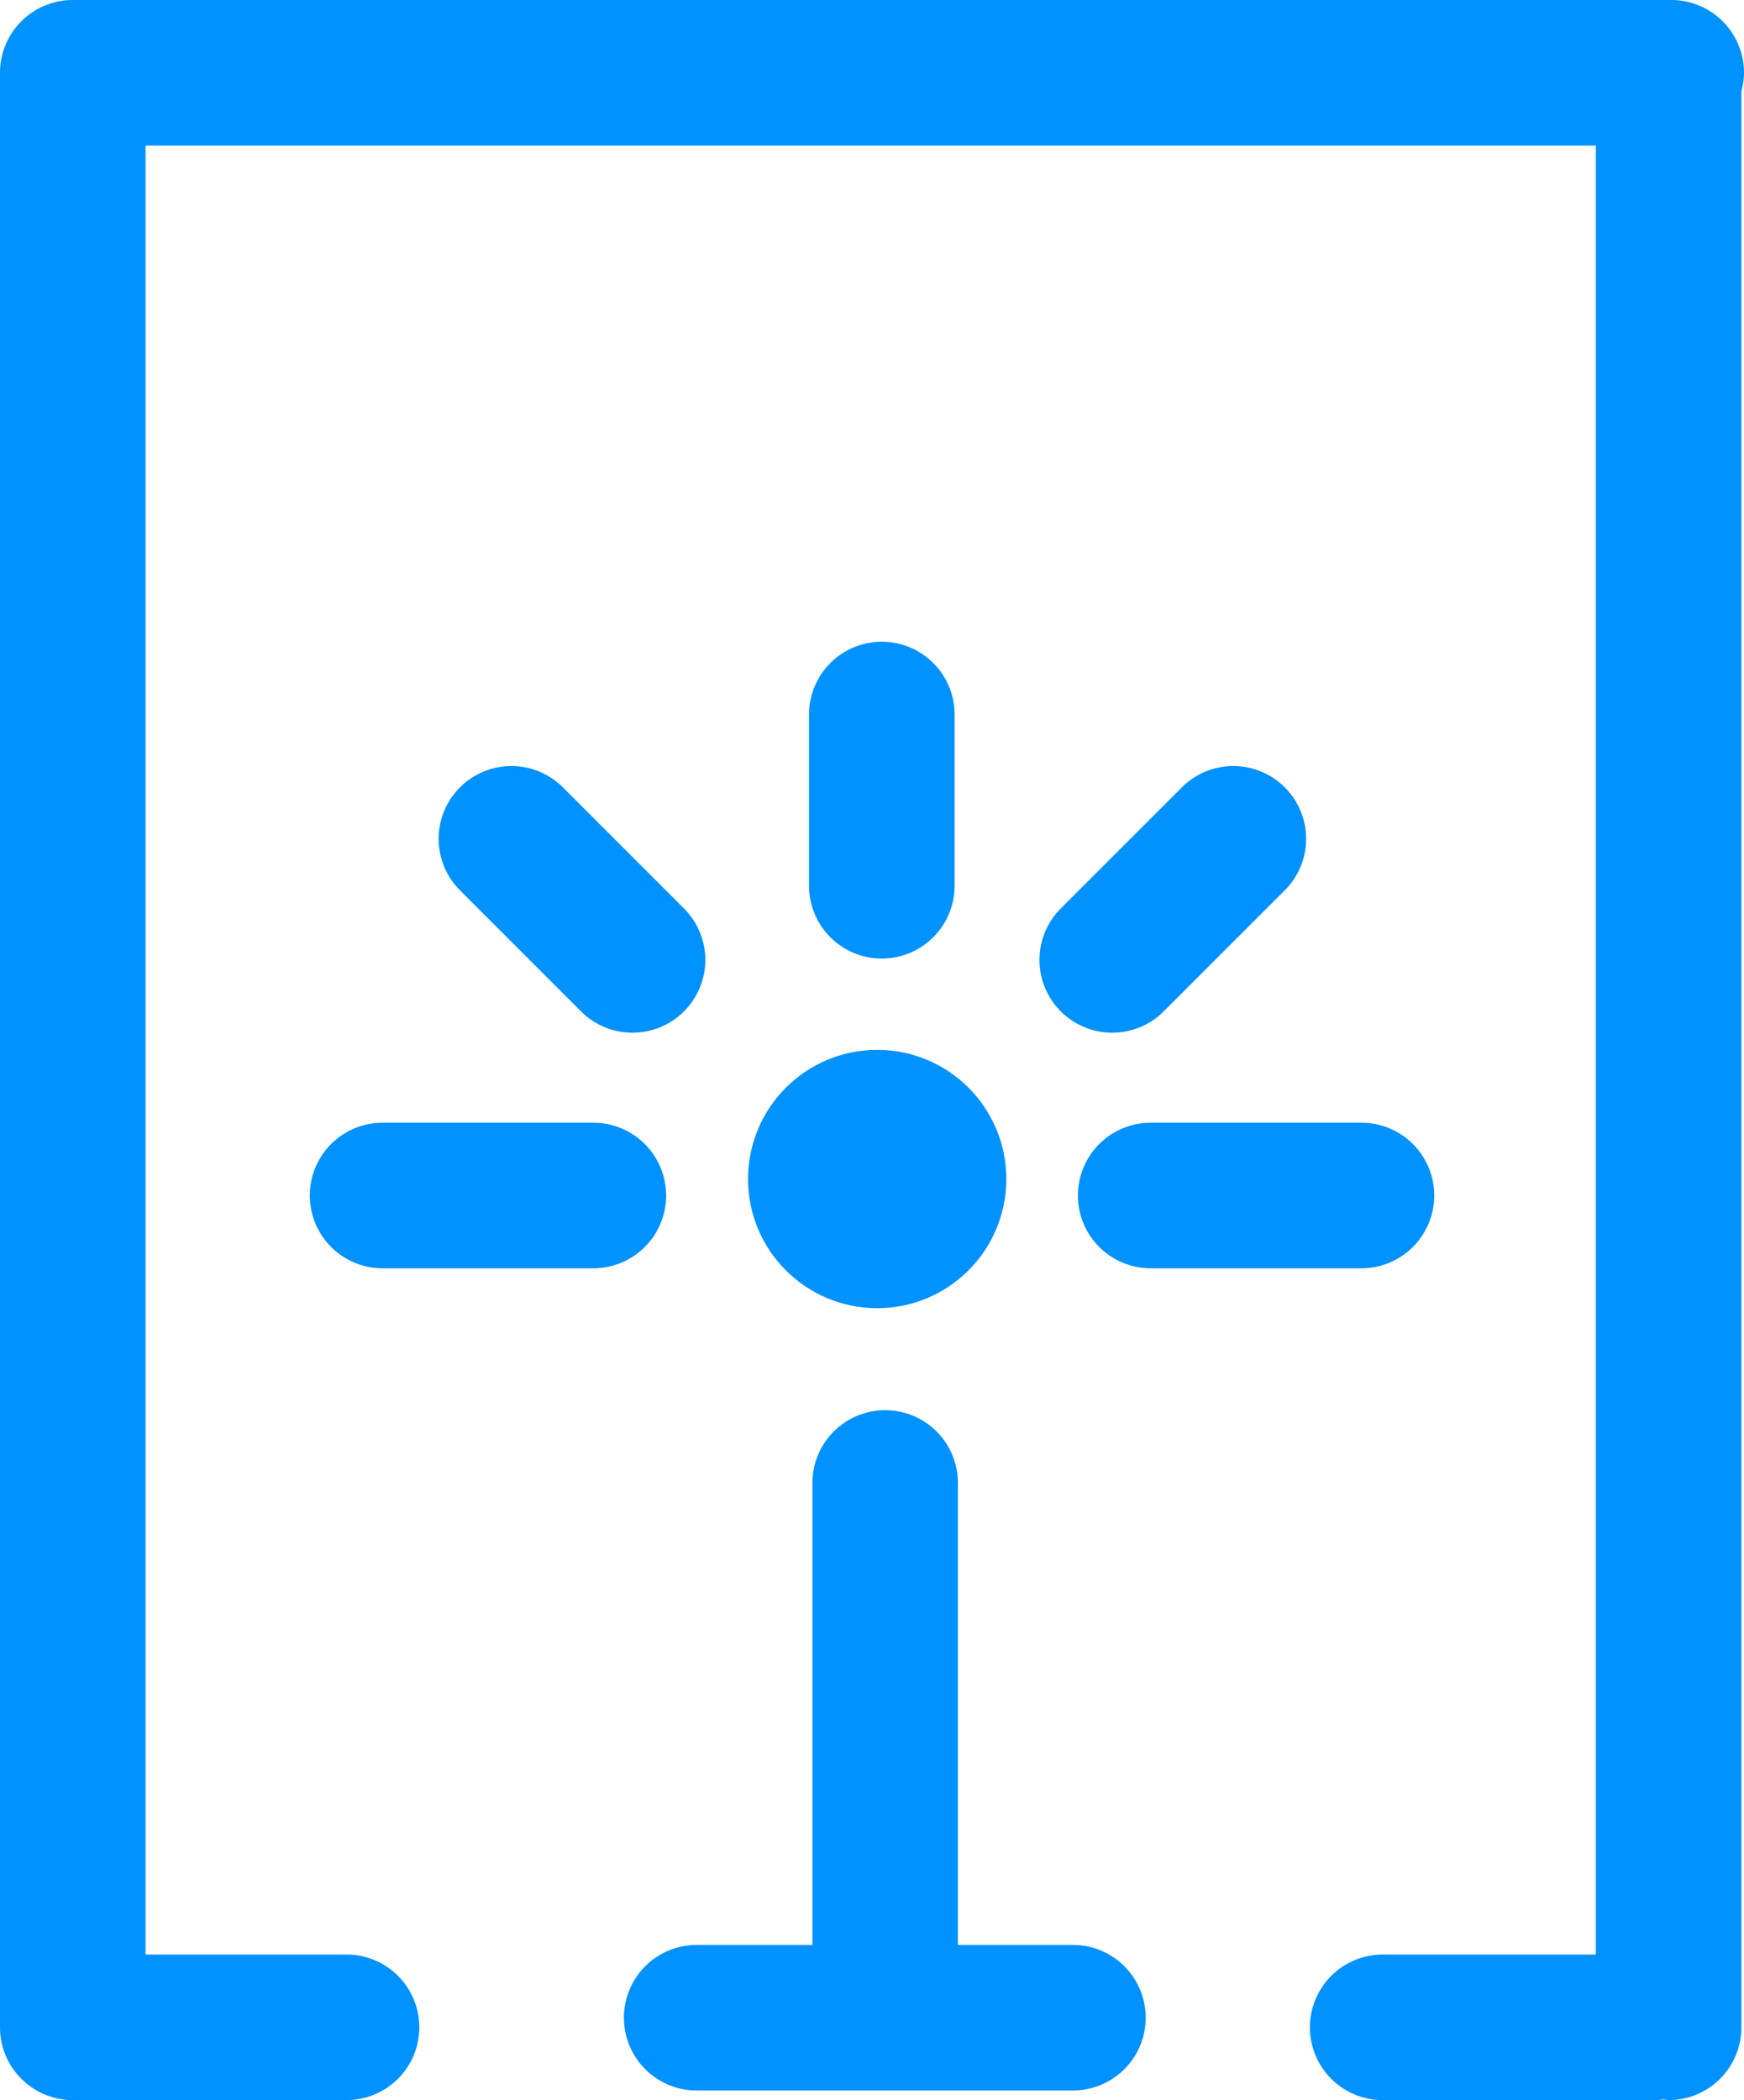
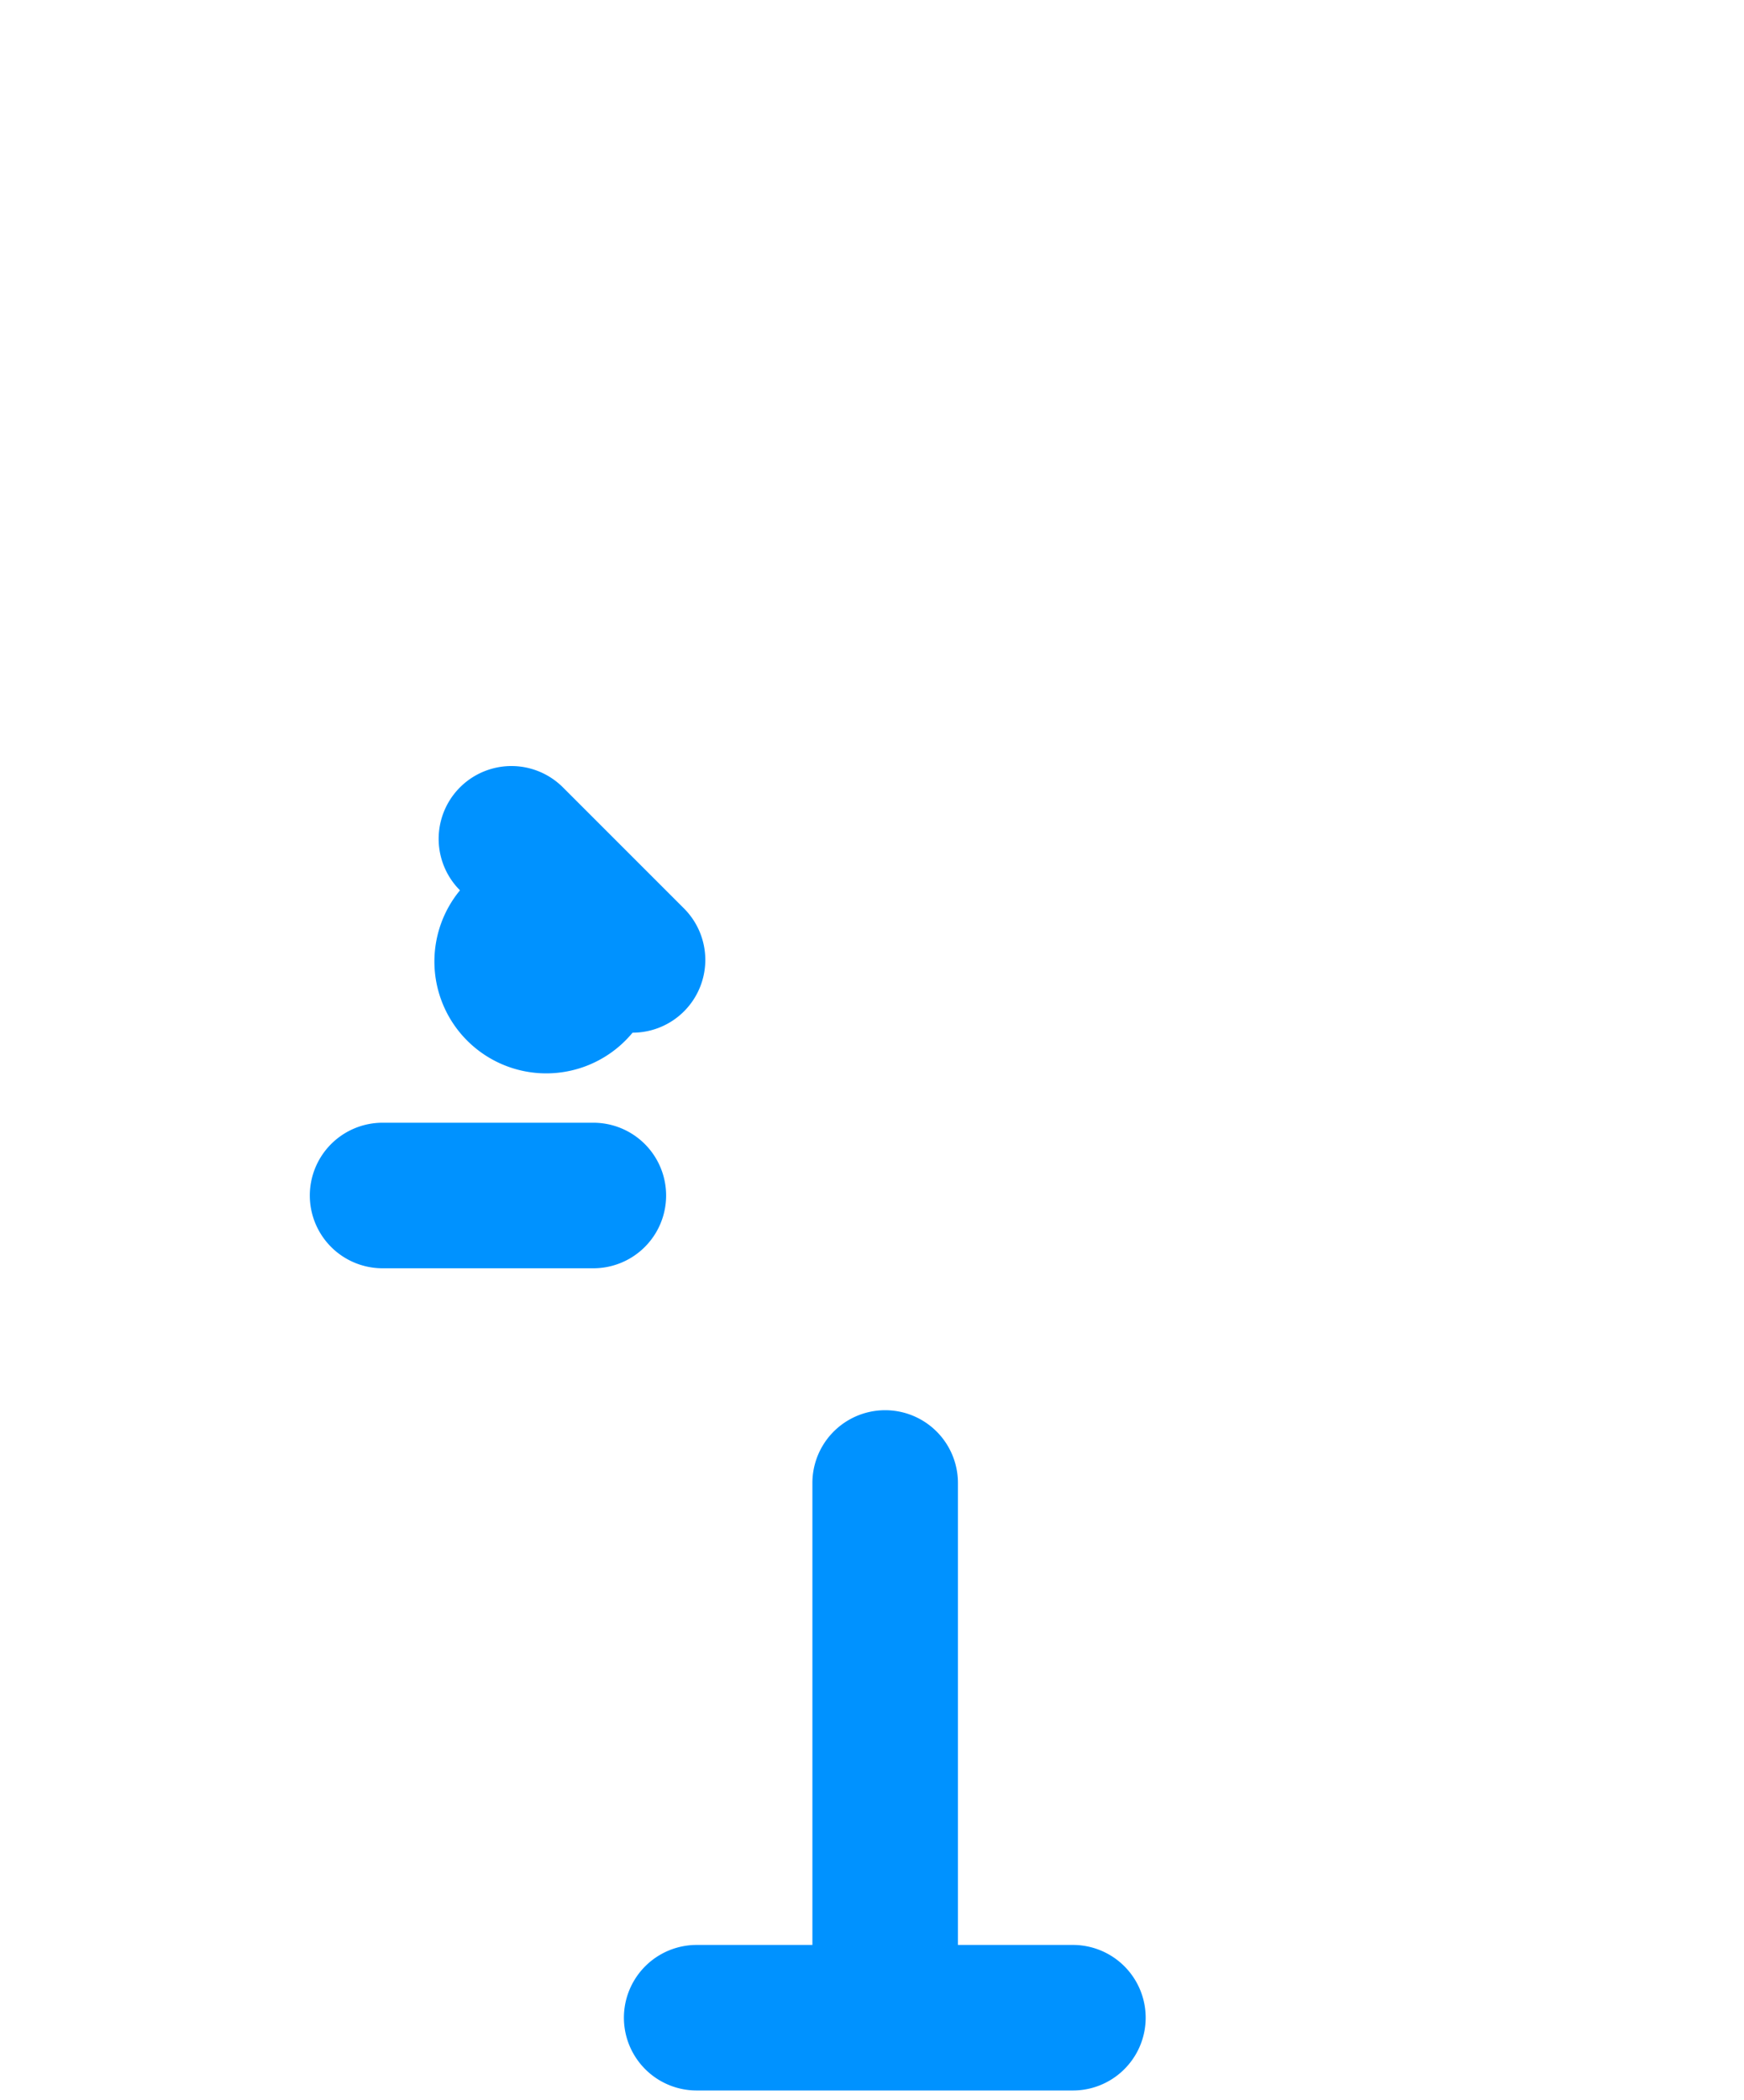
<svg xmlns="http://www.w3.org/2000/svg" width="40" height="48.163" viewBox="0 0 40 48.163">
  <g id="Group_1000" data-name="Group 1000" transform="translate(-459.252 -605.061)">
-     <path id="Path_1440" data-name="Path 1440" d="M501.5,641.519v-3.928a1.669,1.669,0,1,0-3.338,0v3.928a1.669,1.669,0,1,0,3.338,0Z" transform="translate(-20.354 -16.144)" fill="#0092ff" />
-     <path id="Path_1441" data-name="Path 1441" d="M519.265,660.72a1.669,1.669,0,0,0-1.669-1.669h-4.834a1.669,1.669,0,1,0,0,3.338H517.6A1.669,1.669,0,0,0,519.265,660.72Z" transform="translate(-27.118 -28.242)" fill="#0092ff" />
    <path id="Path_1442" data-name="Path 1442" d="M474.152,660.72a1.669,1.669,0,0,0,1.669,1.669h4.834a1.669,1.669,0,1,0,0-3.338h-4.834A1.669,1.669,0,0,0,474.152,660.72Z" transform="translate(-7.794 -28.242)" fill="#0092ff" />
-     <path id="Path_1443" data-name="Path 1443" d="M484.8,648.014a1.669,1.669,0,0,0,1.18-2.849l-2.777-2.777a1.669,1.669,0,0,0-2.361,2.361l2.777,2.777A1.664,1.664,0,0,0,484.8,648.014Z" transform="translate(-11.04 -19.27)" fill="#0092ff" />
-     <path id="Path_1444" data-name="Path 1444" d="M512.1,647.525l2.777-2.777a1.669,1.669,0,1,0-2.361-2.36l-2.777,2.777a1.669,1.669,0,0,0,2.361,2.36Z" transform="translate(-26.157 -19.27)" fill="#0092ff" />
-     <circle id="Ellipse_3" data-name="Ellipse 3" cx="2.962" cy="2.962" r="2.962" transform="translate(476.409 629.138)" fill="#0092ff" />
+     <path id="Path_1443" data-name="Path 1443" d="M484.8,648.014a1.669,1.669,0,0,0,1.18-2.849l-2.777-2.777a1.669,1.669,0,0,0-2.361,2.361A1.664,1.664,0,0,0,484.8,648.014Z" transform="translate(-11.04 -19.27)" fill="#0092ff" />
    <path id="Path_1445" data-name="Path 1445" d="M499.555,685.14h-2.637V674.546a1.669,1.669,0,0,0-3.338,0V685.14h-2.654a1.669,1.669,0,1,0,0,3.338h8.629a1.669,1.669,0,1,0,0-3.338Z" transform="translate(-15.695 -35.475)" fill="#0092ff" />
-     <path id="Path_1446" data-name="Path 1446" d="M499.252,606.73a1.669,1.669,0,0,0-1.669-1.669H460.921a1.669,1.669,0,0,0-1.669,1.669v44.824a1.669,1.669,0,0,0,1.669,1.669H467.2a1.669,1.669,0,1,0,0-3.338H462.59V608.4h33.263v41.486h-4.888a1.669,1.669,0,1,0,0,3.338h6.282c.047,0,.092-.01.138-.014s.091.014.138.014a1.669,1.669,0,0,0,1.669-1.669v-44.4A1.66,1.66,0,0,0,499.252,606.73Z" transform="translate(0 0)" fill="#0092ff" />
  </g>
</svg>